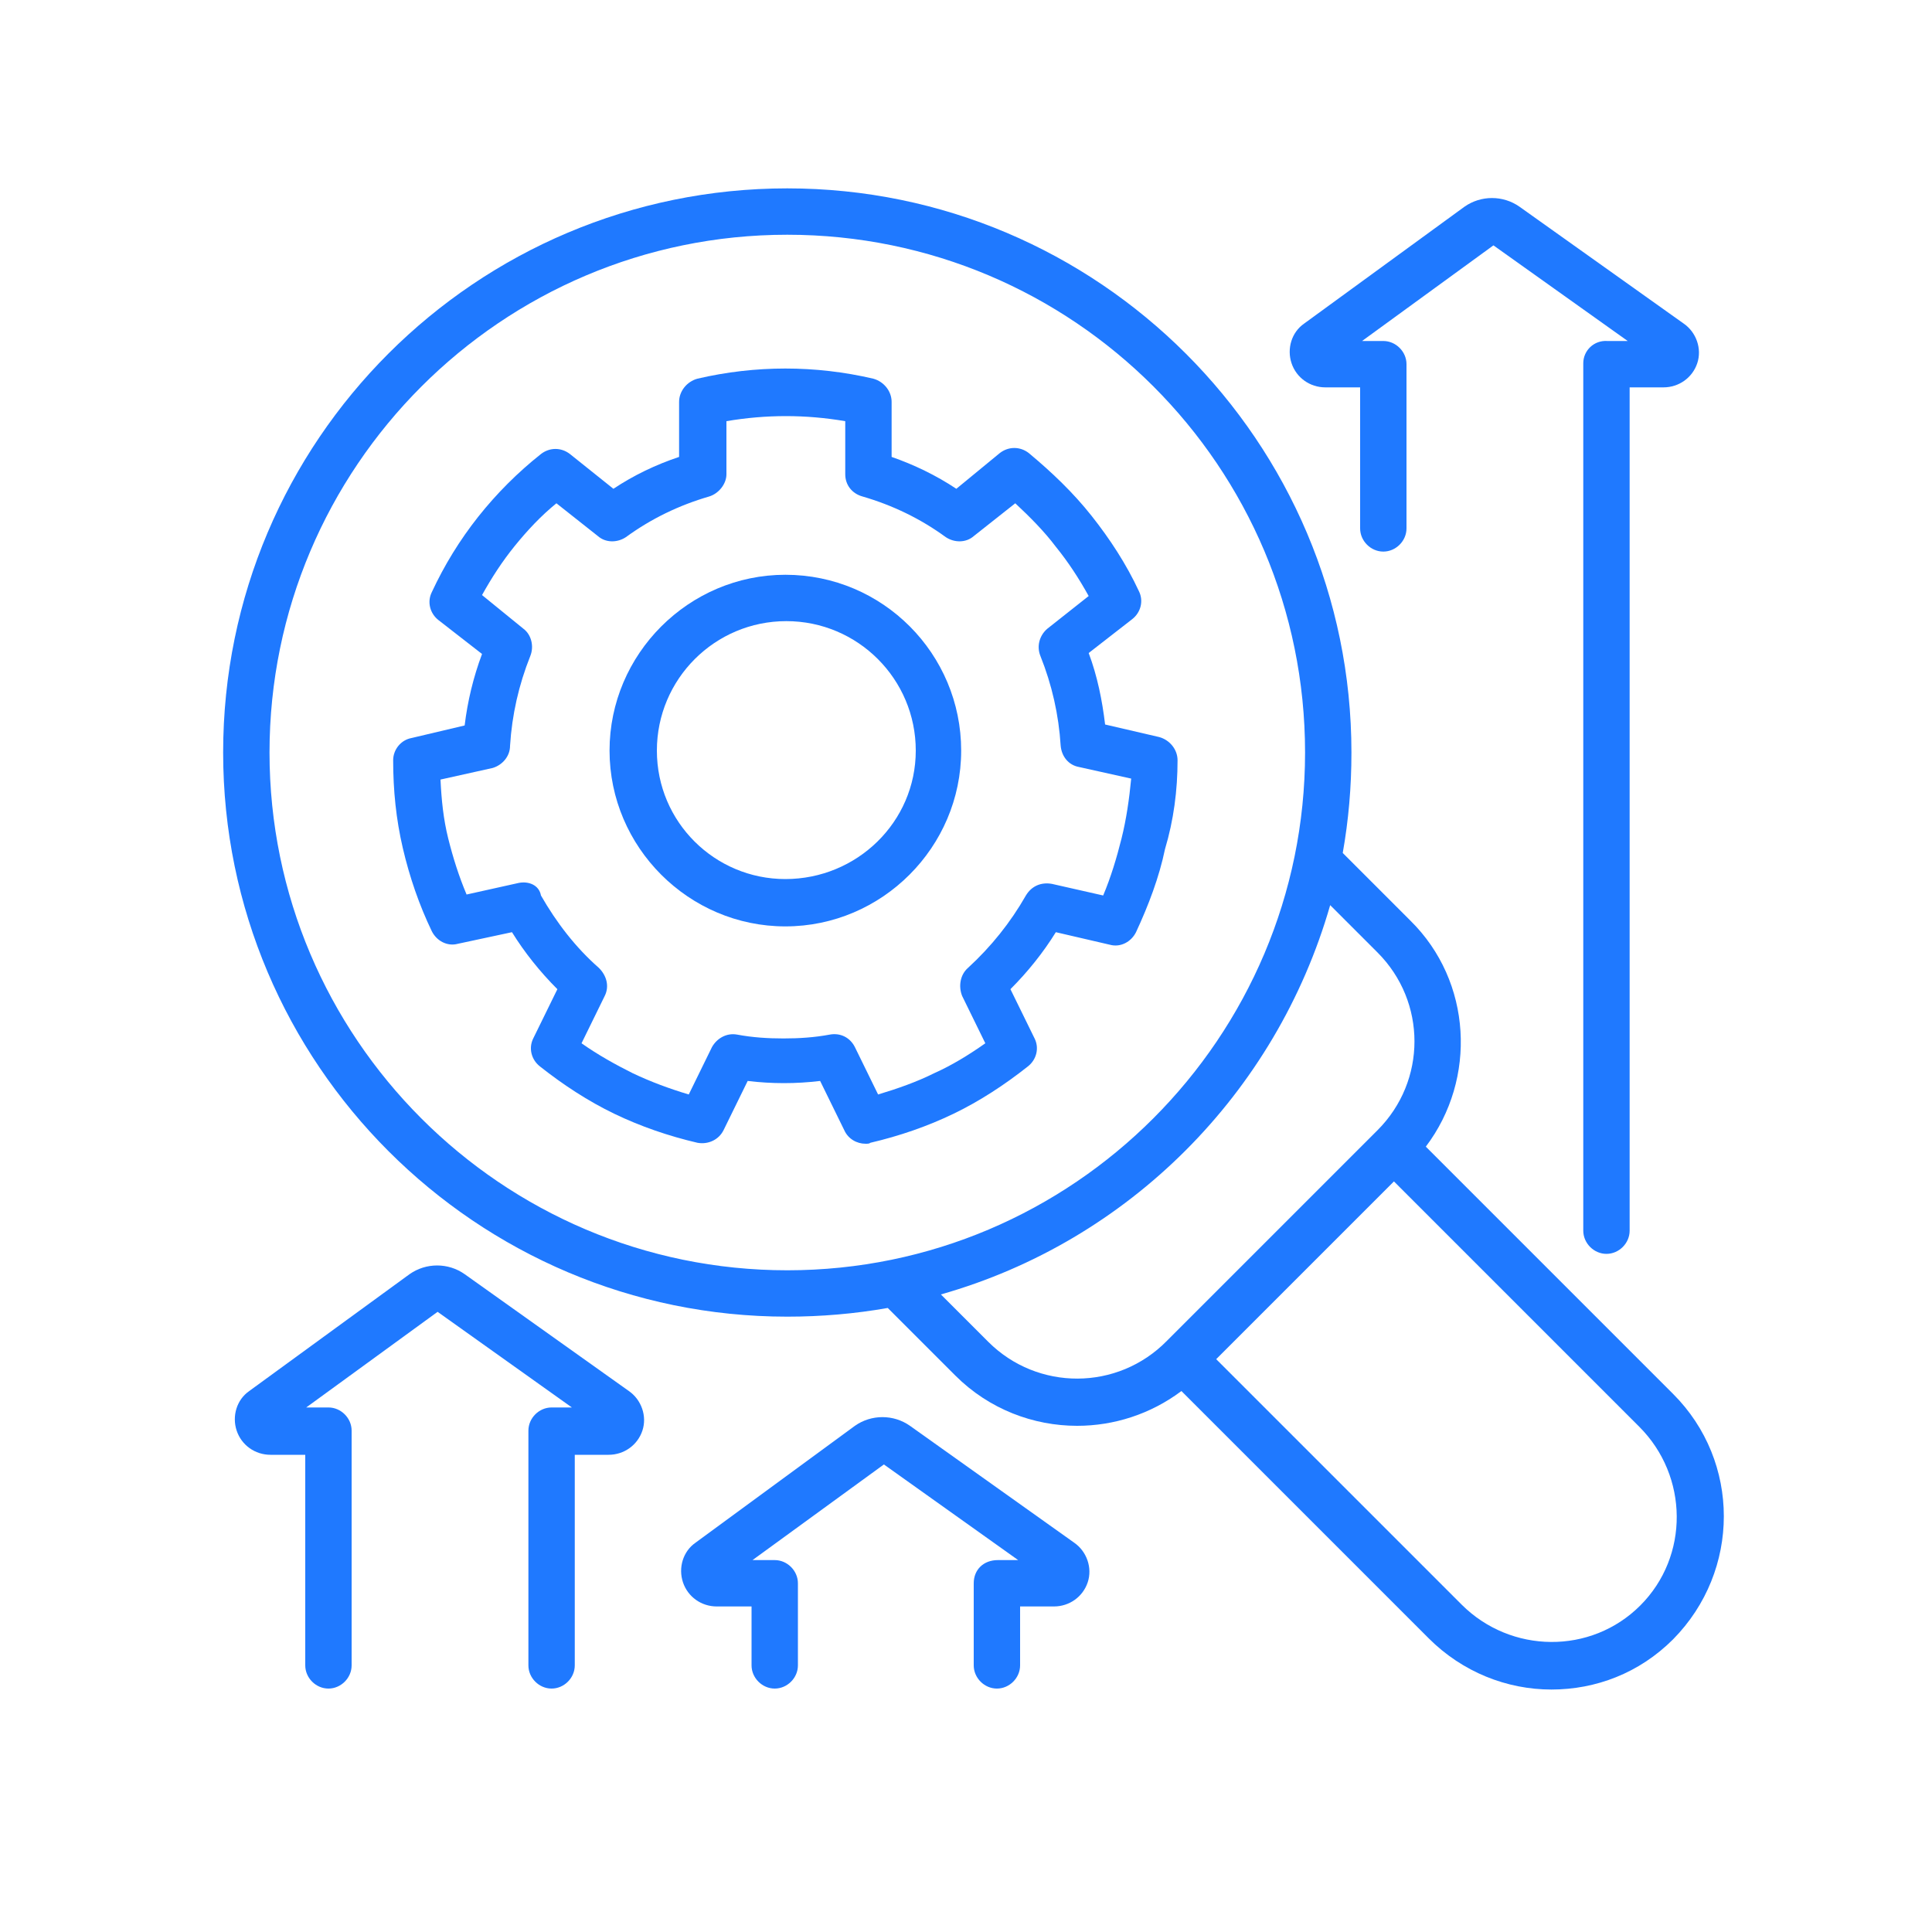
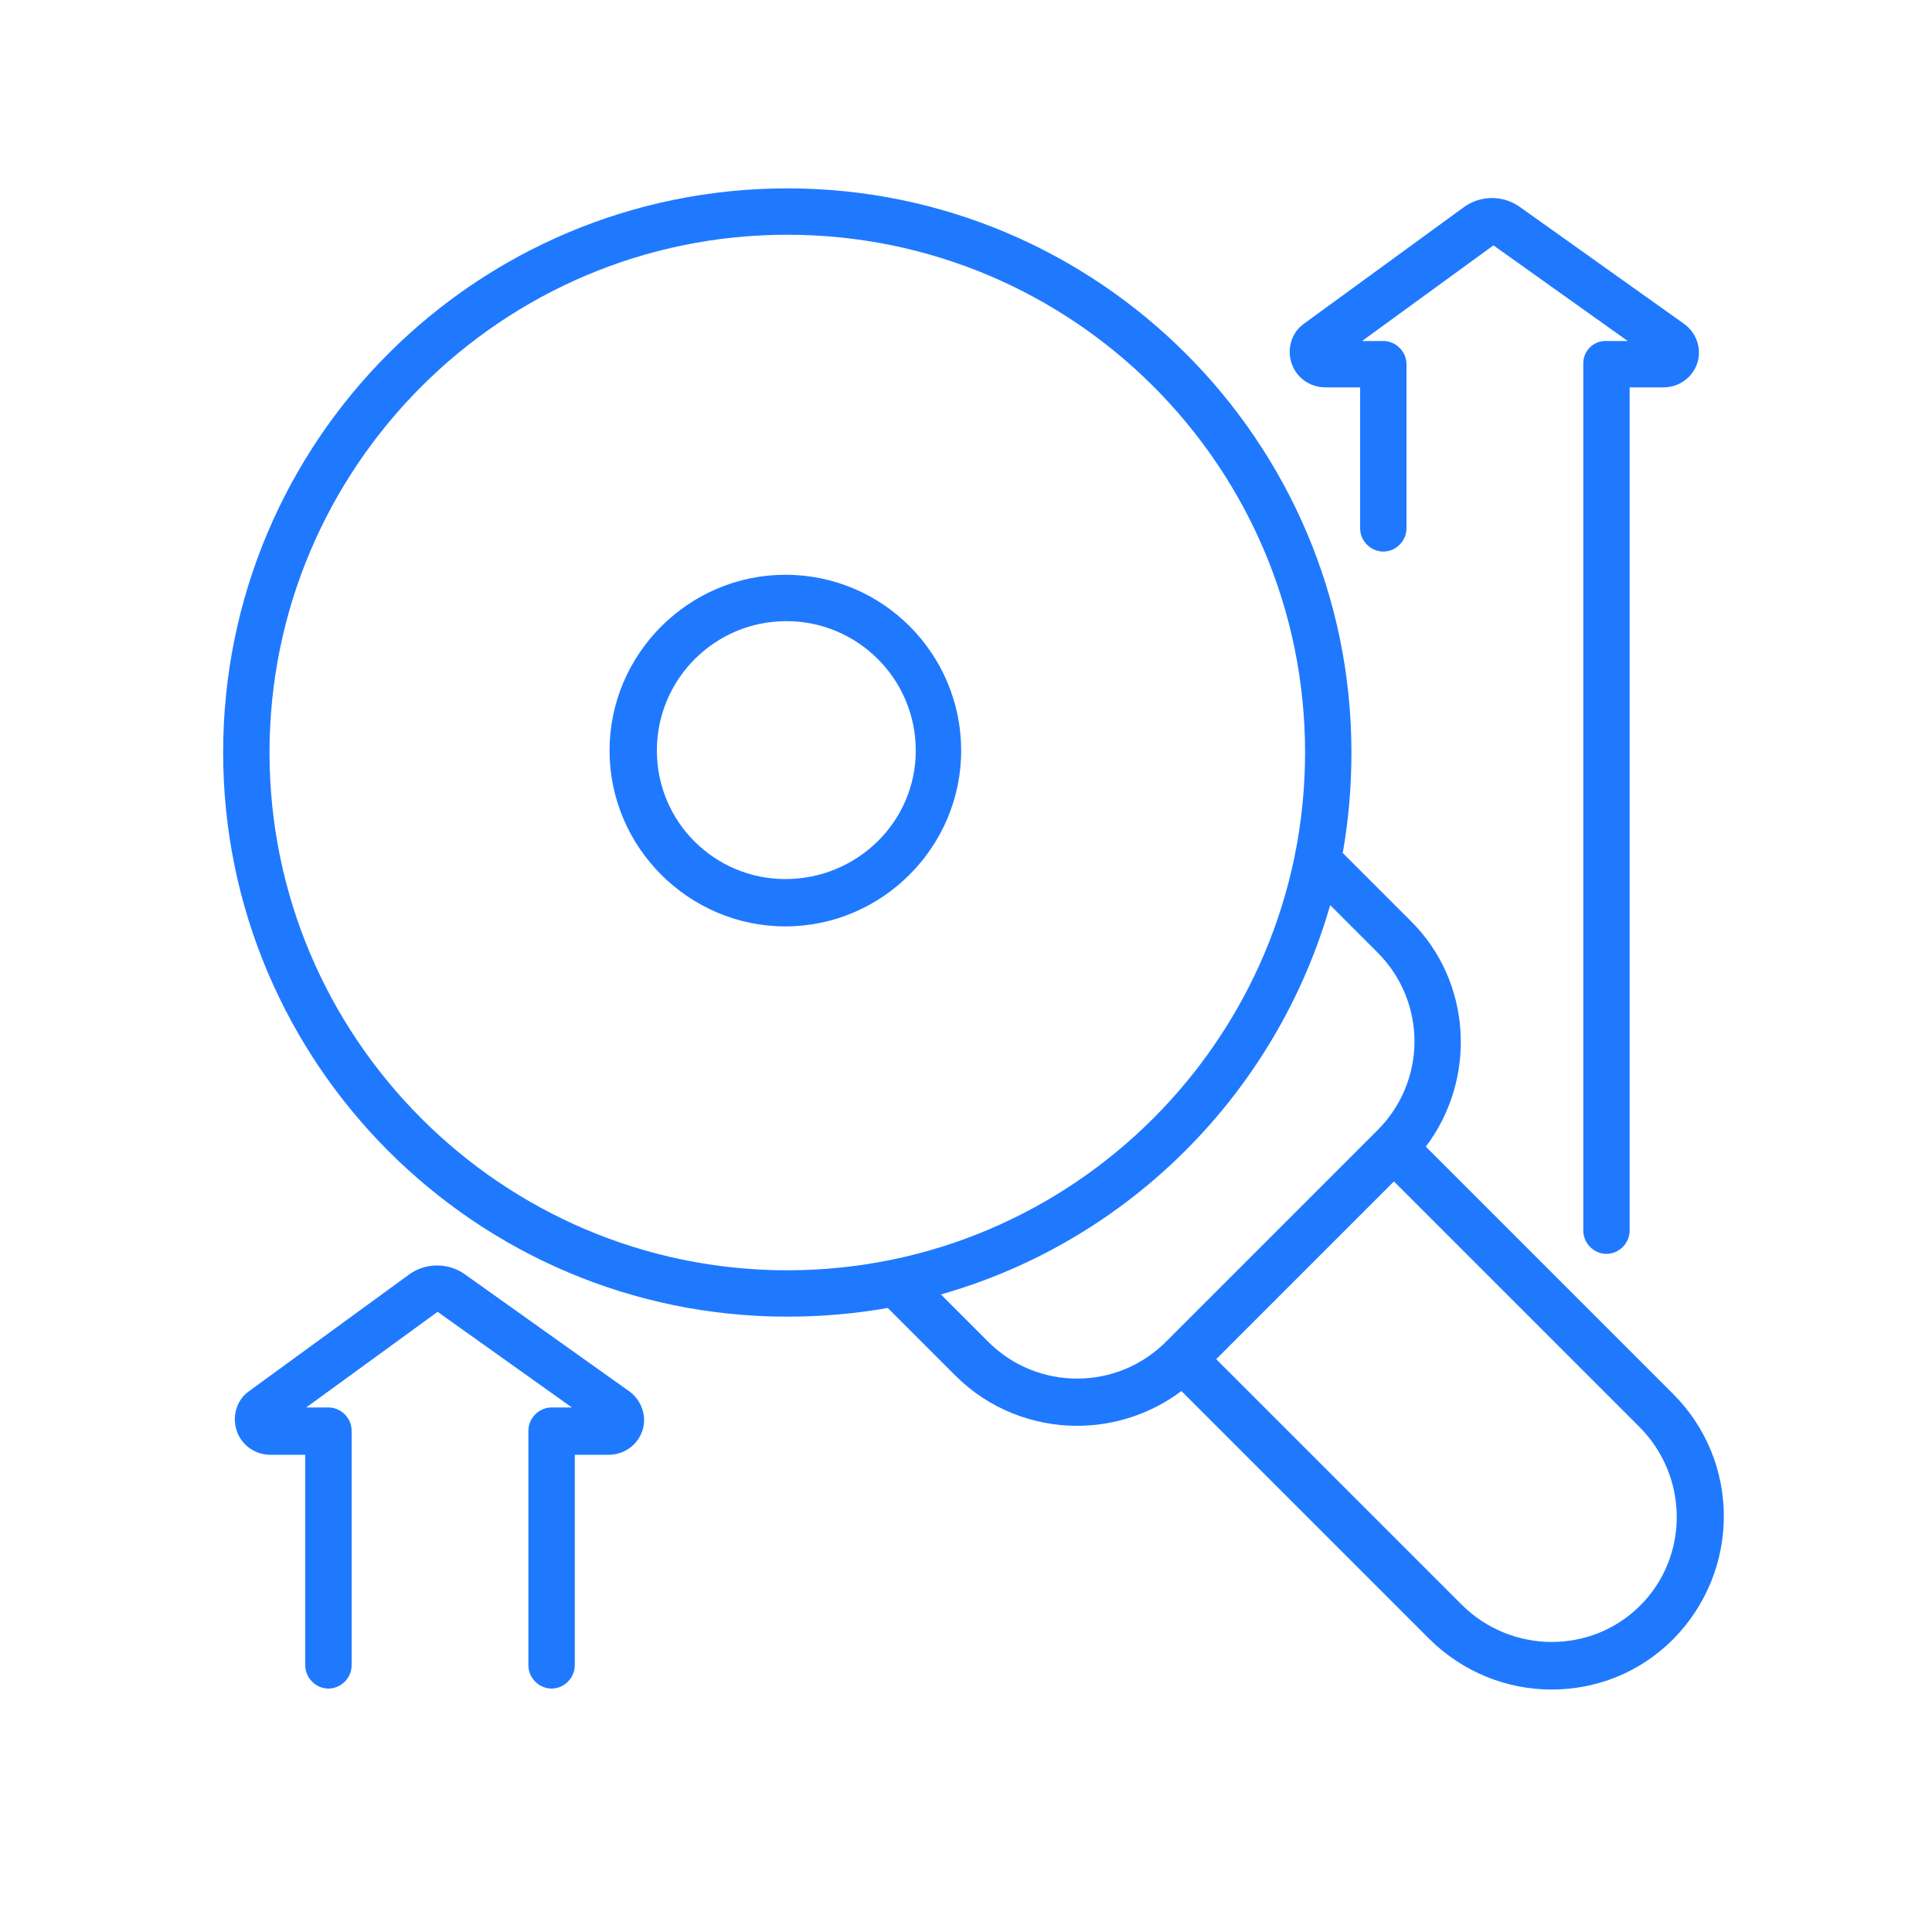
<svg xmlns="http://www.w3.org/2000/svg" id="Layer_1" x="0px" y="0px" viewBox="0 0 20 20" style="enable-background:new 0 0 20 20;" xml:space="preserve">
  <style type="text/css">			.st0{fill:url(#SVGID_1_);stroke:url(#SVGID_00000168102243407393624200000006635385386813490088_);stroke-width:1.91;stroke-miterlimit:10;}	.st1{fill:url(#SVGID_00000158718830017464682880000013349568140700037533_);}	.st2{fill:#FAFAFA;}	.st3{fill:#E1E1E1;}	.st4{fill:#ECECEC;}	.st5{fill:#F5F5F5;}	.st6{fill:#1A2E35;}	.st7{fill:#455A64;}	.st8{opacity:0.3;}	.st9{fill:#FFFFFF;}	.st10{fill:#1F79FF;}	.st11{opacity:0.1;}	.st12{fill:#7AB0FF;}	.st13{fill:#124694;}	.st14{fill:#FF735D;}	.st15{opacity:0.2;}	.st16{fill:#FFBF9D;}	.st17{fill:#FF9A6C;}	.st18{fill:url(#SVGID_00000130649310393853913430000001437827454676853940_);}	.st19{fill:#96C0FF;}	.st20{fill:url(#SVGID_00000120531130562455562720000017099265433813052561_);}	.st21{fill:url(#SVGID_00000088855659316659337040000010339933014977183934_);}	.st22{fill:url(#SVGID_00000072966380123614329280000001552391345832448178_);}	.st23{fill:#99C3FF;}	.st24{fill:url(#SVGID_00000054261332021079202200000004004081661210583946_);}</style>
  <g>
    <path class="st10" d="M17.32,14.43l-2.56-2.56c0.53-0.7,0.48-1.71-0.16-2.34l-0.7-0.7c0.06-0.34,0.09-0.68,0.09-1.04  c0-3.22-2.62-5.84-5.84-5.84S2.31,4.56,2.31,7.79c0,3.22,2.62,5.84,5.84,5.84c0.35,0,0.7-0.03,1.04-0.09l0.7,0.7  c0.35,0.35,0.81,0.52,1.26,0.52c0.38,0,0.76-0.12,1.08-0.36l2.56,2.56c0.35,0.35,0.81,0.53,1.27,0.53c0.46,0,0.91-0.17,1.26-0.52  C18.02,16.26,18.02,15.13,17.32,14.43L17.32,14.43z M2.79,7.79c0-2.95,2.4-5.36,5.36-5.36s5.36,2.4,5.36,5.36  c0,2.95-2.4,5.36-5.36,5.36S2.79,10.74,2.79,7.79z M10.23,13.89l-0.49-0.49c1.94-0.55,3.47-2.08,4.03-4.03l0.49,0.49  c0.51,0.51,0.51,1.33,0,1.84c0,0,0,0,0,0c0,0,0,0,0,0l-2.18,2.18C11.57,14.4,10.74,14.4,10.23,13.89L10.23,13.89z M16.98,16.62  c-0.51,0.51-1.34,0.5-1.85-0.01l-2.54-2.54l1.84-1.84l2.54,2.54C17.48,15.28,17.49,16.11,16.98,16.62L16.98,16.62z" />
-     <path class="st10" d="M12.19,7.87c0-0.11-0.08-0.21-0.19-0.24l-0.56-0.13c-0.03-0.25-0.08-0.5-0.17-0.74l0.45-0.35  c0.09-0.07,0.12-0.19,0.07-0.29c-0.13-0.28-0.3-0.54-0.49-0.78c-0.19-0.24-0.41-0.45-0.65-0.65c-0.09-0.07-0.21-0.07-0.3,0  L9.9,5.06C9.69,4.92,9.46,4.81,9.23,4.73V4.16c0-0.11-0.08-0.21-0.19-0.24c-0.6-0.14-1.22-0.14-1.82,0  C7.11,3.95,7.03,4.05,7.03,4.16v0.57C6.79,4.81,6.56,4.92,6.35,5.06L5.9,4.7c-0.09-0.07-0.21-0.07-0.3,0  C5.36,4.89,5.14,5.11,4.95,5.35C4.76,5.59,4.6,5.85,4.47,6.13c-0.05,0.1-0.02,0.22,0.07,0.29l0.45,0.35  C4.9,7.01,4.84,7.26,4.81,7.51L4.26,7.64C4.15,7.66,4.07,7.76,4.07,7.87c0,0.31,0.03,0.61,0.1,0.91c0.07,0.3,0.17,0.59,0.3,0.86  c0.05,0.1,0.16,0.16,0.27,0.13L5.3,9.65c0.13,0.21,0.29,0.41,0.47,0.59l-0.25,0.51c-0.05,0.1-0.02,0.22,0.07,0.29  c0.24,0.19,0.5,0.36,0.77,0.49c0.27,0.13,0.56,0.23,0.86,0.3c0.11,0.02,0.22-0.03,0.27-0.13l0.25-0.51c0.25,0.03,0.5,0.03,0.75,0  l0.25,0.51c0.04,0.09,0.13,0.14,0.22,0.14c0.02,0,0.04,0,0.05-0.01c0.3-0.07,0.59-0.17,0.86-0.3c0.27-0.13,0.53-0.3,0.77-0.49  c0.09-0.07,0.12-0.19,0.07-0.29l-0.25-0.51c0.18-0.18,0.34-0.38,0.47-0.59l0.56,0.13c0.11,0.03,0.22-0.03,0.27-0.13  c0.13-0.28,0.24-0.57,0.3-0.86C12.15,8.49,12.19,8.18,12.19,7.87L12.19,7.87z M11.61,8.68c-0.05,0.2-0.11,0.4-0.19,0.59l-0.53-0.12  c-0.11-0.02-0.21,0.02-0.27,0.12c-0.16,0.28-0.36,0.53-0.6,0.75c-0.08,0.07-0.1,0.19-0.06,0.29l0.24,0.49  c-0.17,0.12-0.35,0.23-0.53,0.31c-0.18,0.09-0.38,0.16-0.58,0.22l-0.24-0.49c-0.05-0.1-0.15-0.15-0.26-0.13  c-0.16,0.03-0.32,0.04-0.48,0.04c-0.16,0-0.32-0.01-0.48-0.04c-0.11-0.02-0.21,0.04-0.26,0.13l-0.24,0.49  c-0.2-0.06-0.39-0.13-0.58-0.22c-0.18-0.09-0.36-0.19-0.53-0.31l0.24-0.49c0.05-0.1,0.02-0.21-0.06-0.29  c-0.24-0.21-0.44-0.47-0.6-0.75C5.58,9.16,5.47,9.12,5.37,9.14L4.83,9.26C4.75,9.07,4.69,8.88,4.64,8.68  c-0.05-0.2-0.07-0.4-0.08-0.61l0.54-0.12C5.2,7.92,5.28,7.83,5.28,7.72C5.3,7.4,5.37,7.09,5.49,6.79c0.04-0.1,0.01-0.22-0.07-0.28  L4.99,6.16c0.1-0.18,0.21-0.35,0.34-0.51C5.46,5.49,5.6,5.34,5.76,5.21l0.43,0.34c0.08,0.07,0.2,0.07,0.29,0.01  c0.26-0.19,0.55-0.33,0.86-0.42c0.1-0.03,0.18-0.13,0.18-0.23V4.36c0.41-0.07,0.82-0.07,1.23,0v0.55c0,0.11,0.07,0.2,0.18,0.23  c0.31,0.09,0.6,0.23,0.86,0.42c0.09,0.06,0.21,0.06,0.29-0.01l0.43-0.34c0.15,0.14,0.3,0.29,0.42,0.45  c0.13,0.16,0.24,0.33,0.34,0.51l-0.43,0.34c-0.08,0.07-0.11,0.18-0.07,0.28c0.12,0.3,0.19,0.61,0.21,0.93  c0.01,0.11,0.08,0.2,0.19,0.22l0.54,0.12C11.69,8.27,11.66,8.48,11.61,8.68z" />
    <path class="st10" d="M8.13,5.95c-1,0-1.82,0.82-1.82,1.82s0.82,1.82,1.82,1.82s1.82-0.82,1.82-1.82S9.14,5.95,8.13,5.95L8.13,5.95  z M8.13,9.1C7.4,9.1,6.8,8.51,6.8,7.77s0.6-1.34,1.34-1.34c0.74,0,1.34,0.6,1.34,1.34S8.87,9.1,8.13,9.1z" />
    <path class="st10" d="M16.39,3.76v8.98c0,0.13,0.11,0.24,0.24,0.24c0.13,0,0.24-0.11,0.24-0.24V4.01h0.35c0.16,0,0.3-0.1,0.35-0.25  c0.05-0.15-0.01-0.32-0.14-0.41l-1.7-1.21c-0.17-0.12-0.4-0.12-0.57,0l-1.66,1.21c-0.13,0.09-0.18,0.26-0.13,0.41  c0.05,0.15,0.19,0.25,0.35,0.25h0.36v1.46c0,0.13,0.11,0.24,0.24,0.24c0.13,0,0.24-0.11,0.24-0.24v-1.7c0-0.13-0.11-0.24-0.24-0.24  H14.1l1.36-0.99l1.39,0.99h-0.21C16.5,3.52,16.39,3.63,16.39,3.76L16.39,3.76z" />
    <path class="st10" d="M3.16,17.24c0,0.13,0.11,0.24,0.24,0.24c0.13,0,0.24-0.11,0.24-0.24v-2.43c0-0.13-0.11-0.24-0.24-0.24H3.17  l1.36-0.99l1.39,0.99H5.71c-0.13,0-0.24,0.11-0.24,0.24v2.43c0,0.13,0.11,0.24,0.24,0.24c0.13,0,0.24-0.11,0.24-0.24v-2.18H6.3  c0.16,0,0.3-0.1,0.35-0.25c0.05-0.15-0.01-0.32-0.14-0.41l-1.7-1.21c-0.17-0.12-0.4-0.12-0.57,0l-1.66,1.21  c-0.13,0.09-0.18,0.26-0.13,0.41c0.05,0.15,0.19,0.25,0.35,0.25h0.36L3.16,17.24z" />
-     <path class="st10" d="M10.08,16.39v0.85c0,0.13,0.11,0.24,0.24,0.24c0.13,0,0.24-0.11,0.24-0.24v-0.61h0.35  c0.16,0,0.3-0.1,0.35-0.25c0.05-0.15-0.01-0.32-0.14-0.41l-1.7-1.21c-0.17-0.12-0.4-0.12-0.57,0L7.2,15.97  c-0.13,0.09-0.18,0.26-0.13,0.41c0.05,0.15,0.19,0.25,0.35,0.25h0.36v0.61c0,0.13,0.11,0.24,0.24,0.24c0.13,0,0.24-0.11,0.24-0.24  v-0.85c0-0.13-0.11-0.24-0.24-0.24H7.79l1.36-0.99l1.39,0.99h-0.21C10.18,16.15,10.08,16.25,10.08,16.39L10.08,16.39z" />
  </g>
</svg>